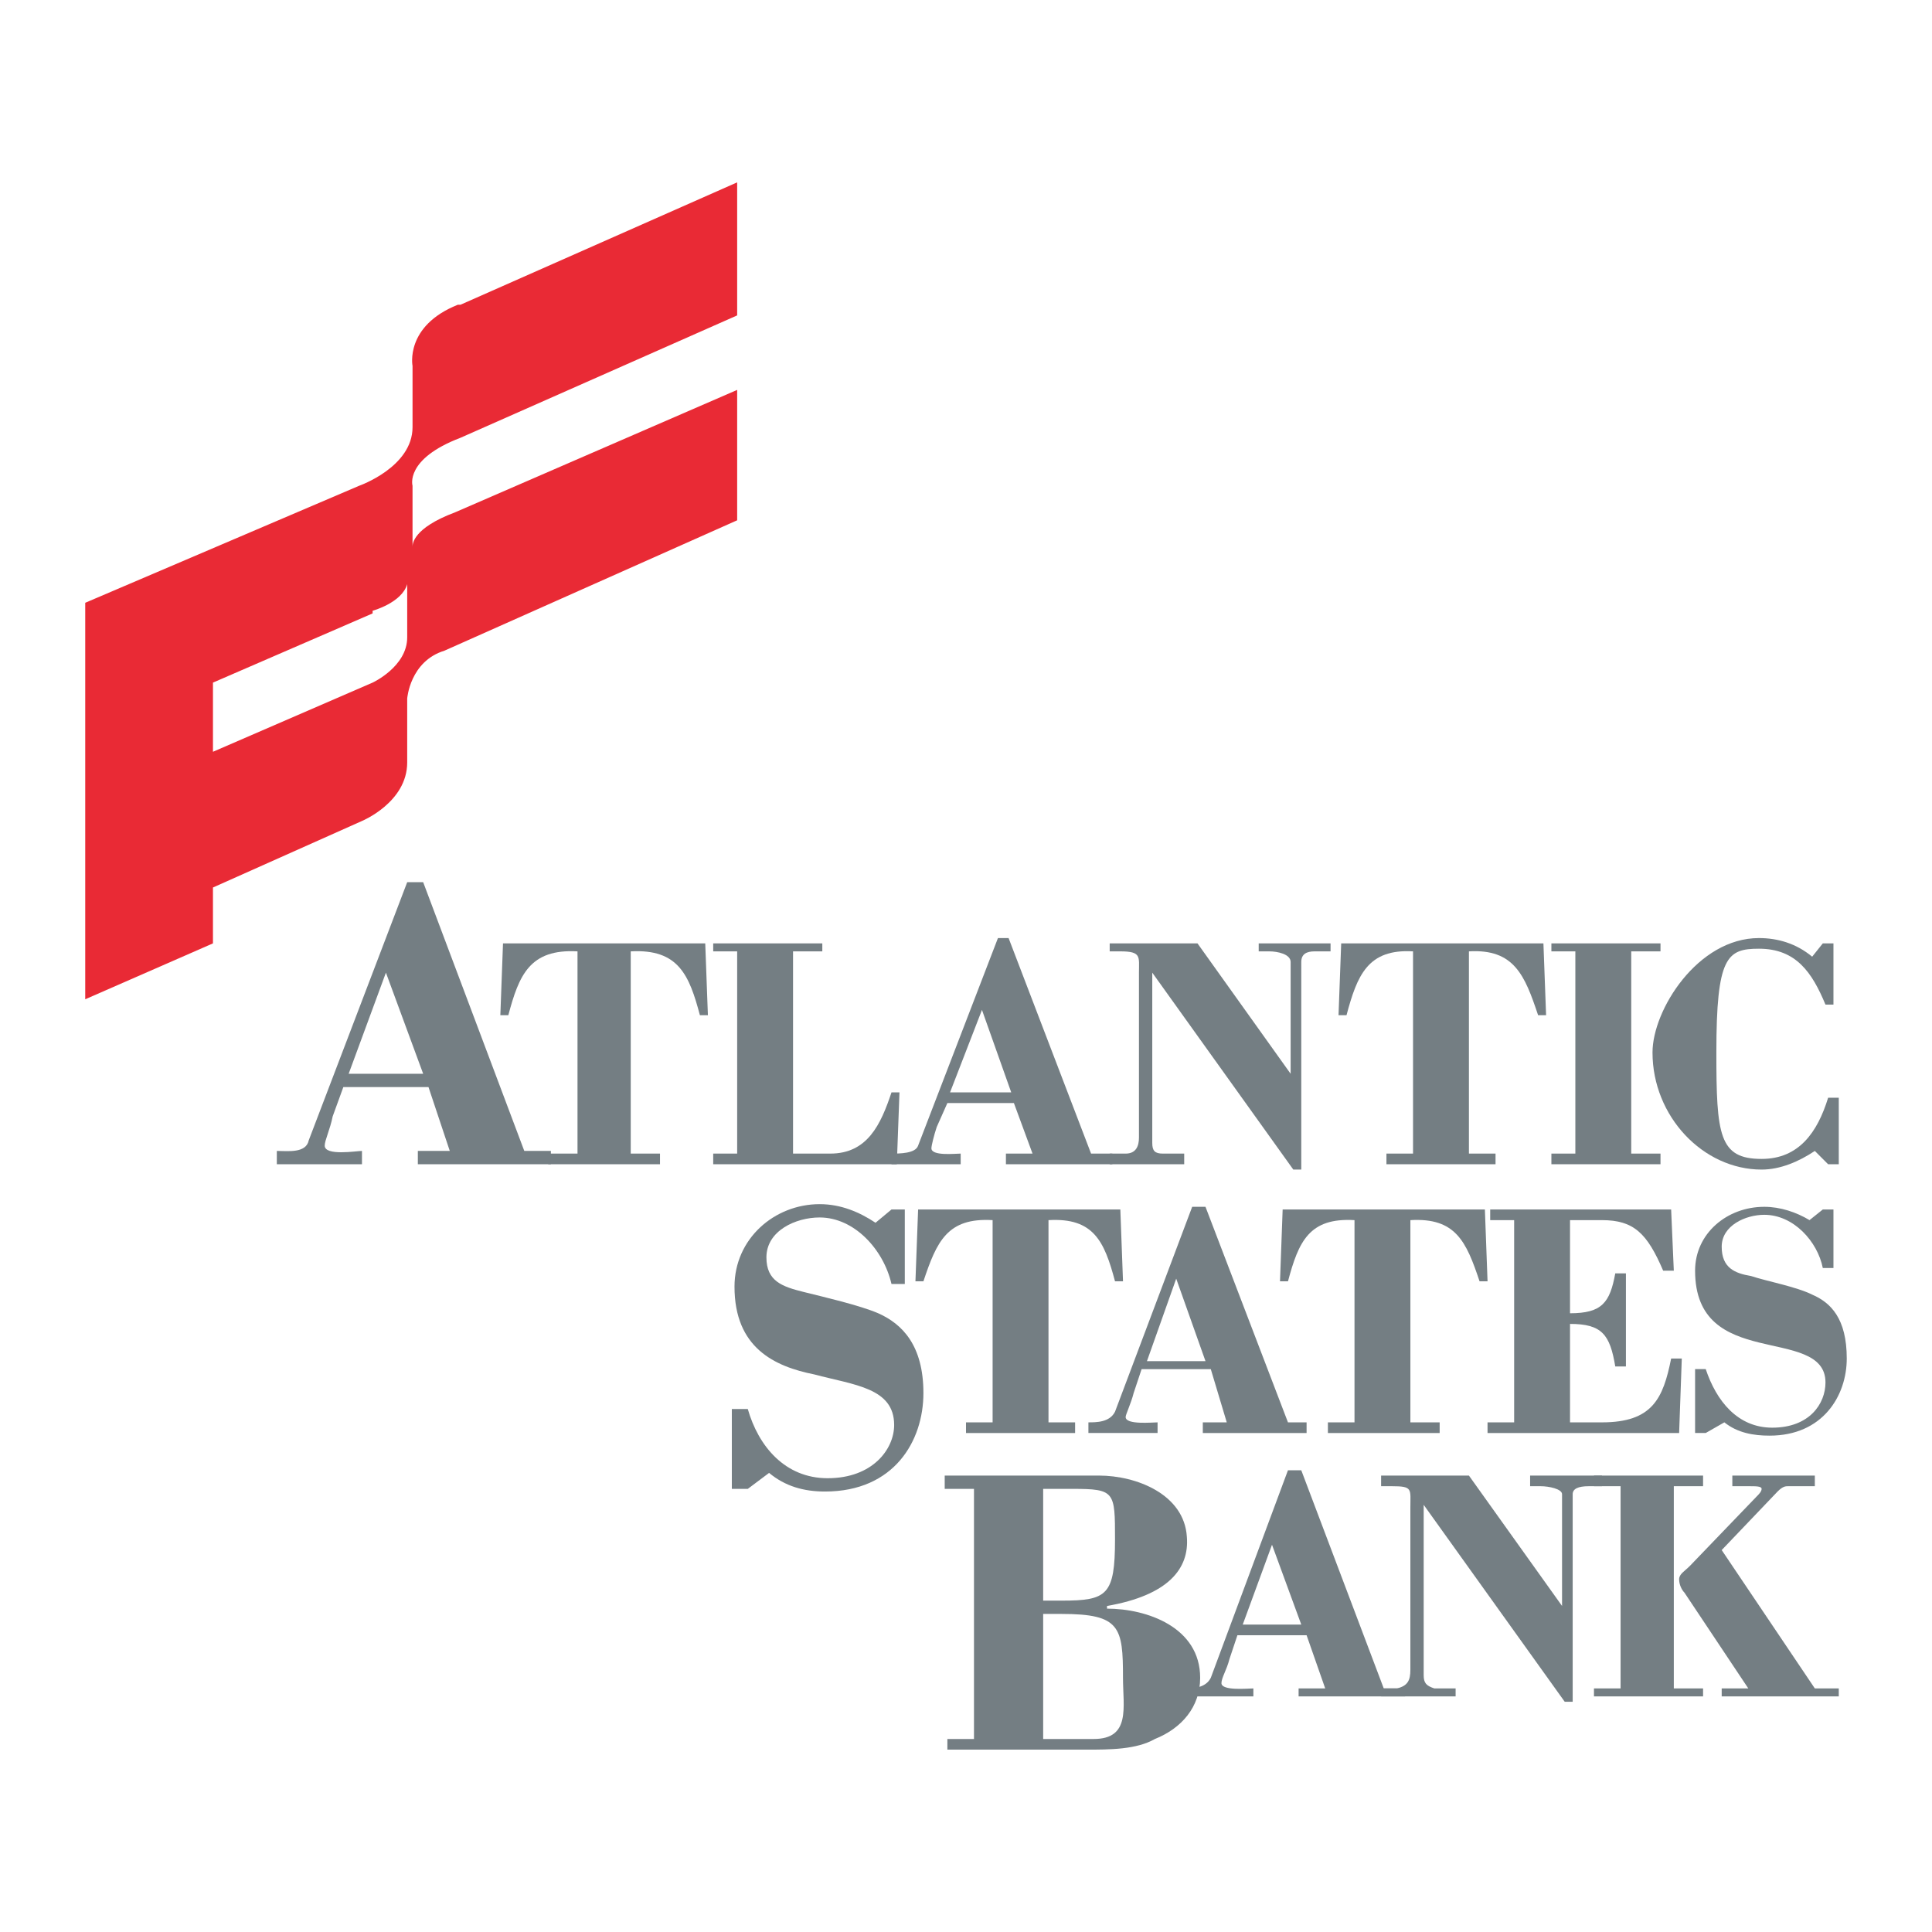
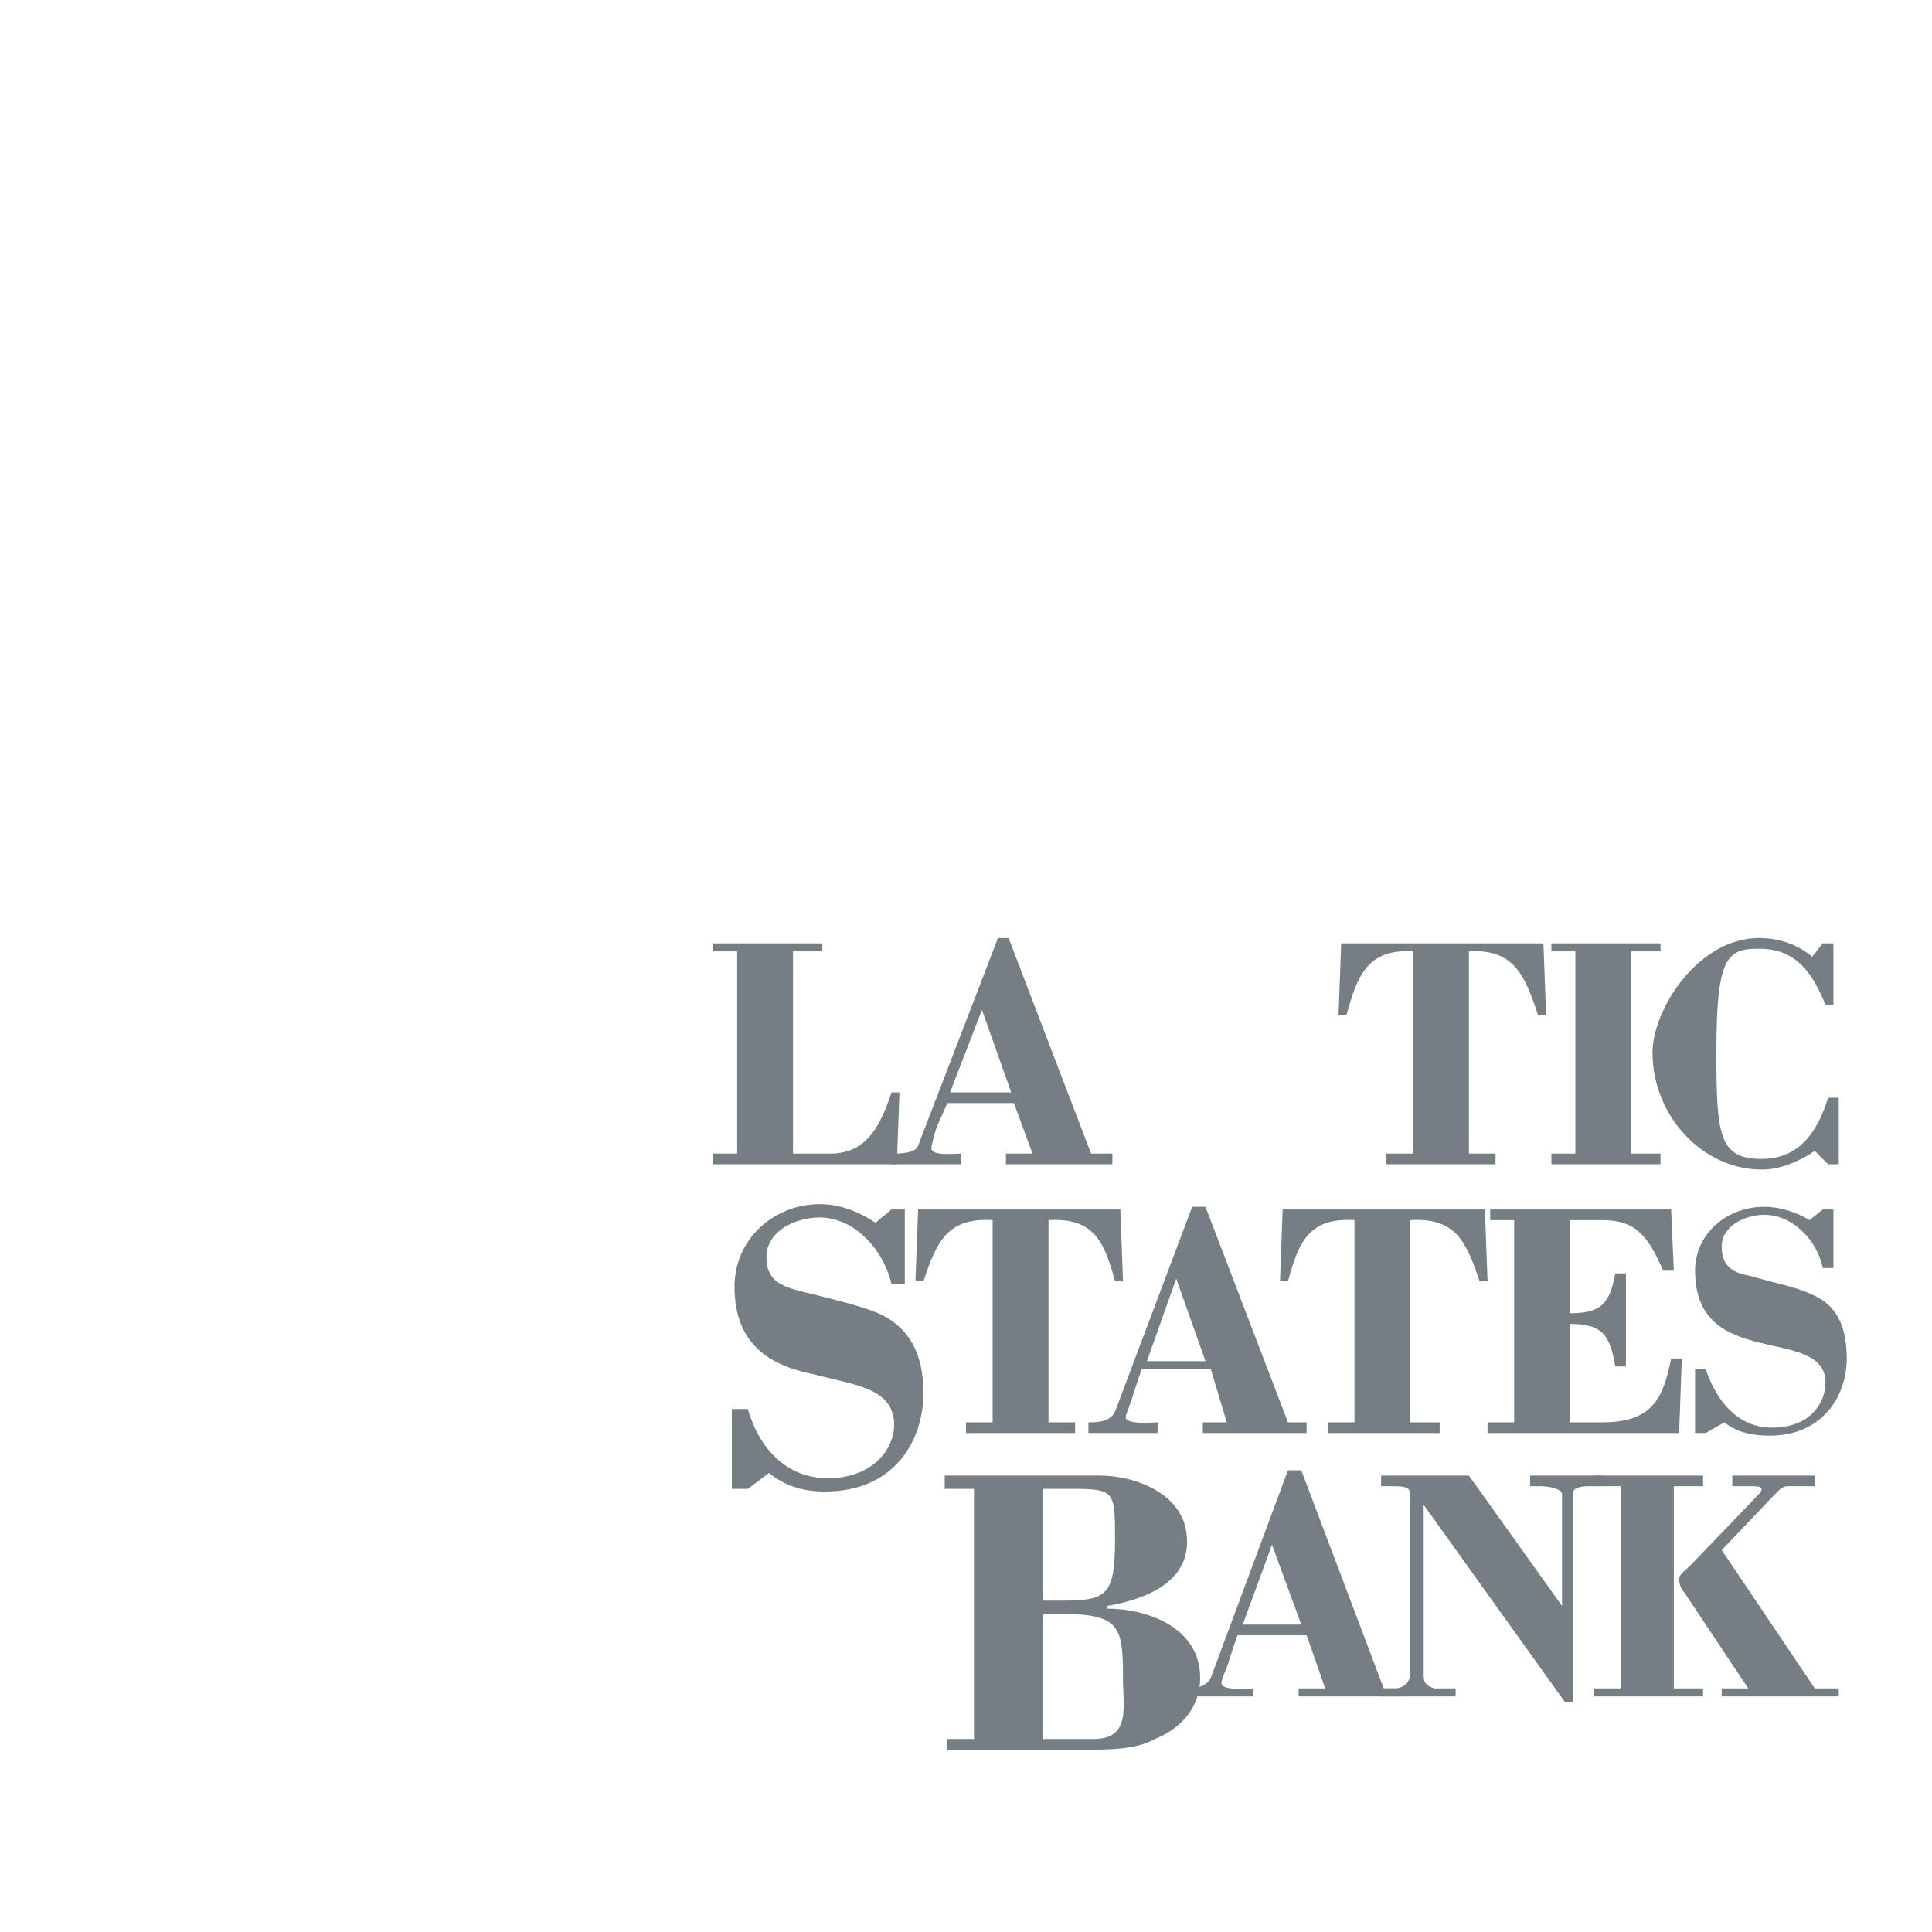
<svg xmlns="http://www.w3.org/2000/svg" version="1.0" id="Layer_1" x="0px" y="0px" width="192.756px" height="192.756px" viewBox="0 0 192.756 192.756" enable-background="new 0 0 192.756 192.756" xml:space="preserve">
  <g>
-     <polygon fill-rule="evenodd" clip-rule="evenodd" fill="#FFFFFF" points="0,0 192.756,0 192.756,192.756 0,192.756 0,0  " />
-     <path fill-rule="evenodd" clip-rule="evenodd" fill="#E92A35" d="M45.937,43.68l27.61-12.212V18.194l-27.61,12.212h-0.265   c-5.31,2.124-4.513,6.106-4.513,6.106v6.106c0,3.982-5.31,5.84-5.31,5.84L8.504,60.14v39.557l12.743-5.576v-5.575l14.867-6.637   c0,0,4.513-1.858,4.513-5.84l0,0v-6.372c0,0,0.266-3.717,3.717-4.779L73.547,51.91V38.901L45.406,51.114l0,0   c-4.248,1.593-4.248,3.186-4.248,3.451v-6.106C41.158,48.458,40.362,45.804,45.937,43.68L45.937,43.68z M40.627,63.591   c0,2.92-3.451,4.513-3.451,4.513l-15.929,6.902v-6.902l15.929-6.903v-0.266c0,0,2.92-0.796,3.451-2.654V63.591L40.627,63.591z" />
-     <path fill-rule="evenodd" clip-rule="evenodd" fill="#747E83" d="M38.503,97.041l3.717,10.09h-7.434L38.503,97.041L38.503,97.041z    M36.114,116.156v-1.328c-0.531,0-3.717,0.531-3.717-0.529c0-0.531,0.531-1.594,0.796-2.922l1.062-2.92h8.495l2.124,6.371h-3.186   v1.328h13.274v-1.328h-2.654L42.22,88.015h-1.593l-9.822,25.752c-0.266,1.326-2.124,1.061-3.186,1.061v1.328H36.114L36.114,116.156   z" />
-     <path fill-rule="evenodd" clip-rule="evenodd" fill="#747E83" d="M50.185,94.122h20.177l0.265,7.167H69.83   c-1.062-3.982-2.124-6.637-6.902-6.371v20.176h2.92v1.062h-11.15v-1.062h2.92V94.918c-4.779-0.266-5.841,2.389-6.903,6.371h-0.796   L50.185,94.122L50.185,94.122z" />
    <path fill-rule="evenodd" clip-rule="evenodd" fill="#747E83" d="M71.157,116.156v-1.062h2.39V94.918h-2.39v-0.796h10.885v0.796   h-2.92v20.176h3.717c3.716,0,5.044-2.92,6.105-6.105h0.797l-0.266,7.168H71.157L71.157,116.156z" />
    <path fill-rule="evenodd" clip-rule="evenodd" fill="#747E83" d="M97.971,100.758l2.92,8.23h-6.105L97.971,100.758L97.971,100.758z    M95.847,116.156v-1.062c-0.531,0-2.92,0.266-2.92-0.529c0-0.266,0.266-1.328,0.531-2.125l1.062-2.389h6.637l1.858,5.043h-2.654   v1.062h10.619v-1.062h-2.124l-8.229-21.503h-1.062L91.6,114.299c-0.266,0.795-1.858,0.795-2.655,0.795v1.062H95.847L95.847,116.156   z" />
-     <path fill-rule="evenodd" clip-rule="evenodd" fill="#747E83" d="M129.828,116.688h-0.796l-14.07-19.646v16.992   c0,0.795,0.265,1.061,1.062,1.061h2.124v1.062h-7.434v-1.062h1.593c1.062,0,1.327-0.795,1.327-1.592V97.041   c0-1.592,0.266-2.123-1.858-2.123h-1.062v-0.796h8.761l9.292,13.009V95.98c0-0.797-1.327-1.062-2.124-1.062h-1.062v-0.796h7.168   v0.796h-1.593c-0.797,0-1.328,0.265-1.328,1.062V116.688L129.828,116.688z" />
    <path fill-rule="evenodd" clip-rule="evenodd" fill="#747E83" d="M133.811,94.122h20.177l0.266,7.167h-0.797   c-1.327-3.982-2.389-6.637-6.902-6.371v20.176h2.655v1.062h-10.885v-1.062h2.654V94.918c-4.513-0.266-5.575,2.389-6.637,6.371   h-0.797L133.811,94.122L133.811,94.122z" />
    <polygon fill-rule="evenodd" clip-rule="evenodd" fill="#747E83" points="154.783,116.156 154.783,115.094 157.173,115.094    157.173,94.918 154.783,94.918 154.783,94.122 165.668,94.122 165.668,94.918 162.748,94.918 162.748,115.094 165.668,115.094    165.668,116.156 154.783,116.156  " />
    <path fill-rule="evenodd" clip-rule="evenodd" fill="#747E83" d="M181.862,94.122h1.062v6.107h-0.797   c-1.327-3.188-2.92-5.576-6.637-5.576c-3.186,0-4.248,0.796-4.248,10.354c0,8.23,0.266,10.619,4.514,10.619   c3.717,0,5.575-2.654,6.637-6.105h1.062v6.637h-1.062l-1.327-1.328c-1.593,1.062-3.451,1.859-5.31,1.859   c-5.841,0-10.885-5.311-10.885-11.682c0-4.248,4.513-11.416,10.619-11.416c1.858,0,3.717,0.531,5.31,1.858L181.862,94.122   L181.862,94.122z" />
    <path fill-rule="evenodd" clip-rule="evenodd" fill="#747E83" d="M104.077,173.5v-12.477h1.858c5.84,0,6.105,1.326,6.105,6.371   c0,2.92,0.797,6.105-2.92,6.105H104.077L104.077,173.5z M104.077,148.545h2.92c4.248,0,4.248,0.266,4.248,5.045   c0,5.574-0.797,6.105-5.31,6.105h-1.858V148.545L104.077,148.545z M108.324,174.562c2.39,0,5.045,0,6.902-1.062   c2.655-1.062,4.514-3.186,4.514-6.105c0-5.045-5.31-6.902-9.292-6.902v-0.266c6.106-1.062,8.23-3.717,7.965-6.902   c-0.266-4.248-5.044-6.107-8.761-6.107H94.254v1.328h2.92V173.5H94.52v1.062H108.324L108.324,174.562z" />
    <path fill-rule="evenodd" clip-rule="evenodd" fill="#747E83" d="M126.908,154.119l2.92,7.965h-5.84L126.908,154.119   L126.908,154.119z M125.05,169.252v-0.797c-0.531,0-3.186,0.266-3.186-0.529c0-0.531,0.53-1.328,0.796-2.391l0.797-2.389h6.902   l1.858,5.309h-2.655v0.797h10.62v-0.797h-2.124l-8.23-21.768h-1.327l-7.699,20.707c-0.53,1.061-1.858,1.061-2.654,1.061v0.797   H125.05L125.05,169.252z" />
    <path fill-rule="evenodd" clip-rule="evenodd" fill="#747E83" d="M156.907,169.783h-0.796l-14.07-19.645v16.99   c0,0.797,0.265,1.062,1.062,1.326h2.124v0.797h-7.434v-0.797h1.593c1.062-0.264,1.327-0.795,1.327-1.857v-16.195   c0-1.857,0.266-2.123-1.858-2.123h-1.062v-1.062h8.761l9.292,13.01v-11.15c0-0.531-1.327-0.797-2.124-0.797h-1.062v-1.062h7.168   v1.062H158.5c-1.062,0-1.593,0.266-1.593,0.797V169.783L156.907,169.783z" />
    <path fill-rule="evenodd" clip-rule="evenodd" fill="#747E83" d="M172.836,147.217h8.23v1.062h-2.655c-0.266,0-0.53,0-1.062,0.531   l-5.575,5.84l9.292,13.805h2.389v0.797h-11.681v-0.797h2.654l-6.371-9.557c-0.266-0.266-0.531-0.797-0.531-1.328   c0-0.529,0.531-0.795,1.062-1.326l6.637-6.902c0.266-0.266,0.531-0.531,0.531-0.797s-0.531-0.266-1.328-0.266h-1.593V147.217   L172.836,147.217z M159.031,169.252v-0.797h2.655v-20.176h-2.655v-1.062h10.885v1.062h-2.92v20.176h2.92v0.797H159.031   L159.031,169.252z" />
    <path fill-rule="evenodd" clip-rule="evenodd" fill="#747E83" d="M88.944,120.67h1.328v7.434h-1.328   c-0.796-3.451-3.716-6.637-7.168-6.637c-2.389,0-5.31,1.326-5.31,3.98c0,2.391,1.593,2.922,3.717,3.453   c2.124,0.529,5.575,1.326,7.434,2.123c2.389,1.062,4.513,3.186,4.513,7.965c0,4.777-2.92,9.822-9.823,9.822   c-2.124,0-3.982-0.531-5.575-1.859l-2.124,1.594h-1.593v-7.965h1.593c1.062,3.717,3.717,6.902,7.965,6.902   c4.513,0,6.637-2.92,6.637-5.309c0-3.717-3.982-3.982-7.964-5.045c-3.982-0.797-7.964-2.654-7.964-8.76   c0-4.779,3.982-8.23,8.495-8.23c2.124,0,3.982,0.797,5.575,1.857L88.944,120.67L88.944,120.67z" />
    <path fill-rule="evenodd" clip-rule="evenodd" fill="#747E83" d="M91.6,120.67h20.176l0.266,7.168h-0.796   c-1.062-3.982-2.124-6.371-6.638-6.105v20.176h2.655v1.062H96.378v-1.062h2.655v-20.176c-4.514-0.266-5.576,2.123-6.903,6.105   h-0.796L91.6,120.67L91.6,120.67z" />
    <path fill-rule="evenodd" clip-rule="evenodd" fill="#747E83" d="M117.351,127.572l2.921,8.23h-5.841L117.351,127.572   L117.351,127.572z M115.492,142.971v-1.062c-0.53,0-3.186,0.266-3.186-0.531c0-0.266,0.531-1.328,0.797-2.389l0.796-2.391h6.902   l1.593,5.311h-2.389v1.062h10.354v-1.062h-1.858l-8.229-21.504h-1.328l-7.698,20.441c-0.531,1.062-1.858,1.062-2.655,1.062v1.062   H115.492L115.492,142.971z" />
    <path fill-rule="evenodd" clip-rule="evenodd" fill="#747E83" d="M127.97,120.67h20.177l0.266,7.168h-0.797   c-1.327-3.982-2.389-6.371-6.902-6.105v20.176h2.921v1.062h-11.15v-1.062h2.654v-20.176c-4.513-0.266-5.575,2.123-6.637,6.105   h-0.796L127.97,120.67L127.97,120.67z" />
    <path fill-rule="evenodd" clip-rule="evenodd" fill="#747E83" d="M148.412,142.971v-1.062h2.655v-20.176h-2.39v-1.062h18.053   l0.266,6.105h-1.062c-1.593-3.717-2.92-5.043-6.105-5.043h-3.187v9.291c3.187,0,3.982-1.062,4.514-3.982h1.062v9.291h-1.062   c-0.531-3.186-1.327-4.246-4.514-4.246v9.822h3.187c5.044,0,6.105-2.389,6.902-6.371h1.062l-0.266,7.434H148.412L148.412,142.971z" />
    <path fill-rule="evenodd" clip-rule="evenodd" fill="#747E83" d="M181.862,120.67h1.062v5.84h-1.062   c-0.53-2.654-2.92-5.309-5.84-5.309c-1.858,0-4.248,1.061-4.248,3.186c0,2.123,1.327,2.654,2.92,2.92   c1.593,0.531,4.514,1.062,6.106,1.857c1.858,0.797,3.451,2.391,3.451,6.373c0,3.717-2.39,7.697-7.699,7.697   c-1.593,0-3.186-0.264-4.513-1.326l-1.858,1.062h-1.062v-6.373h1.062c1.062,3.186,3.186,5.842,6.637,5.842   c3.717,0,5.31-2.391,5.31-4.514c0-2.92-3.451-3.186-6.637-3.982s-6.372-2.123-6.372-7.168c0-3.717,3.187-6.371,6.903-6.371   c1.593,0,3.186,0.531,4.513,1.328L181.862,120.67L181.862,120.67z" />
  </g>
</svg>